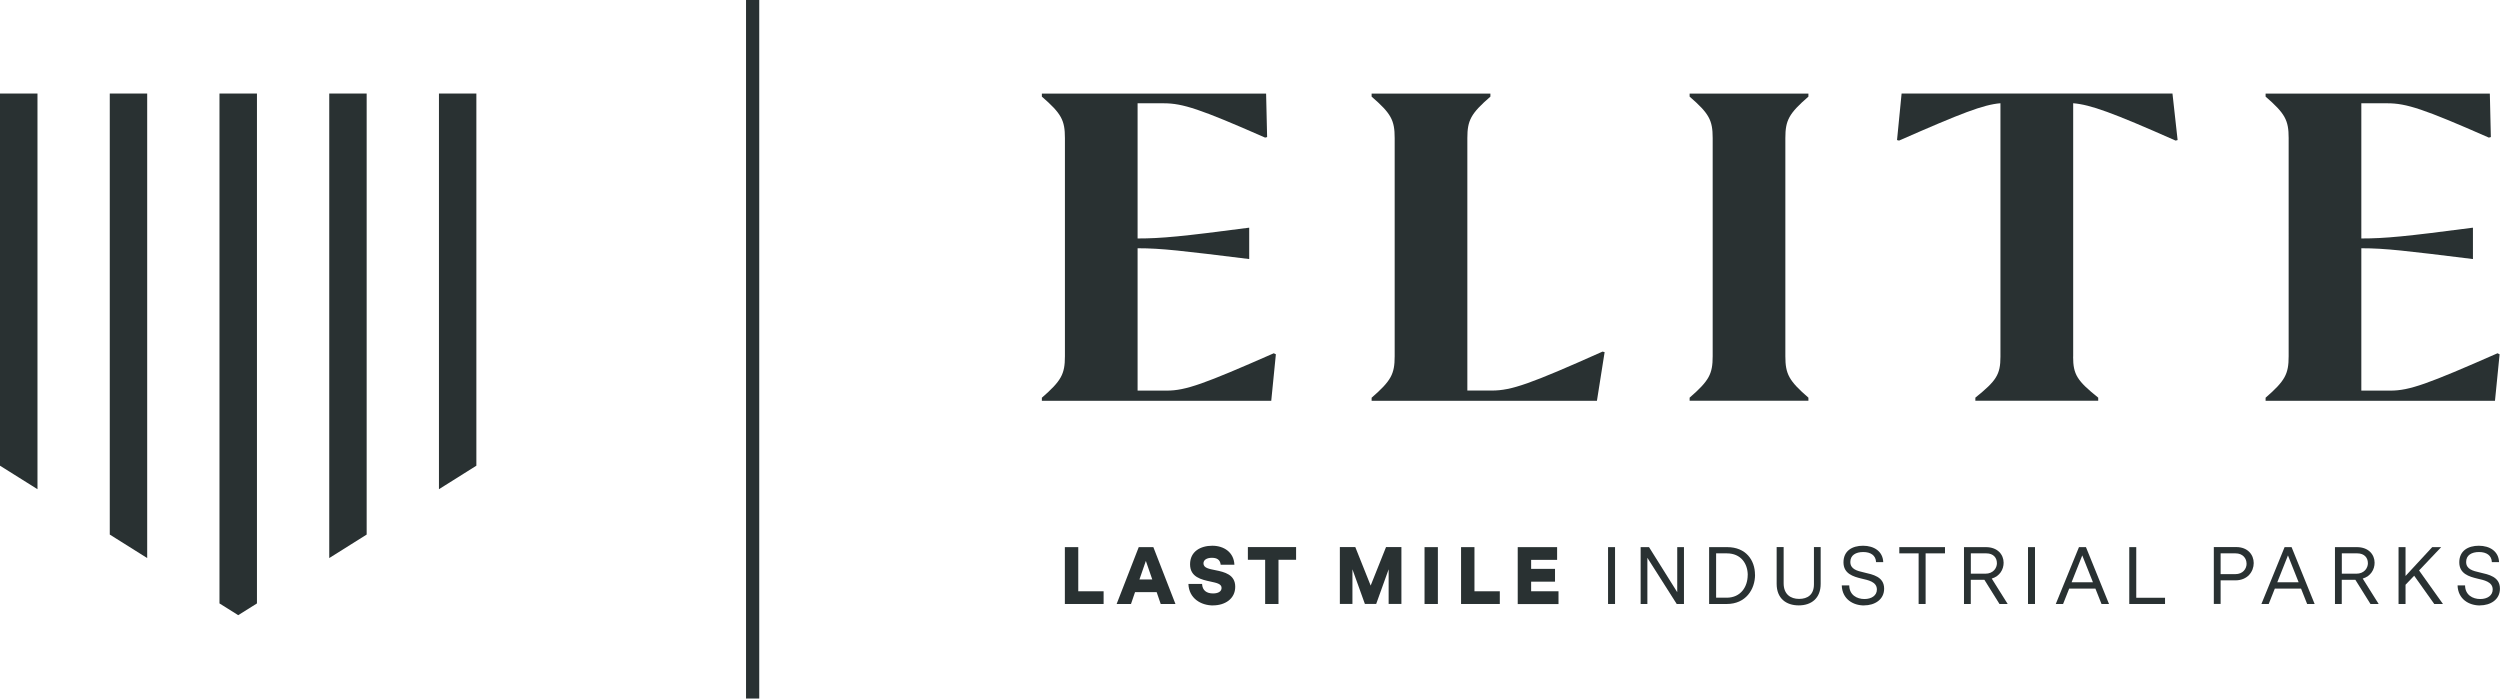
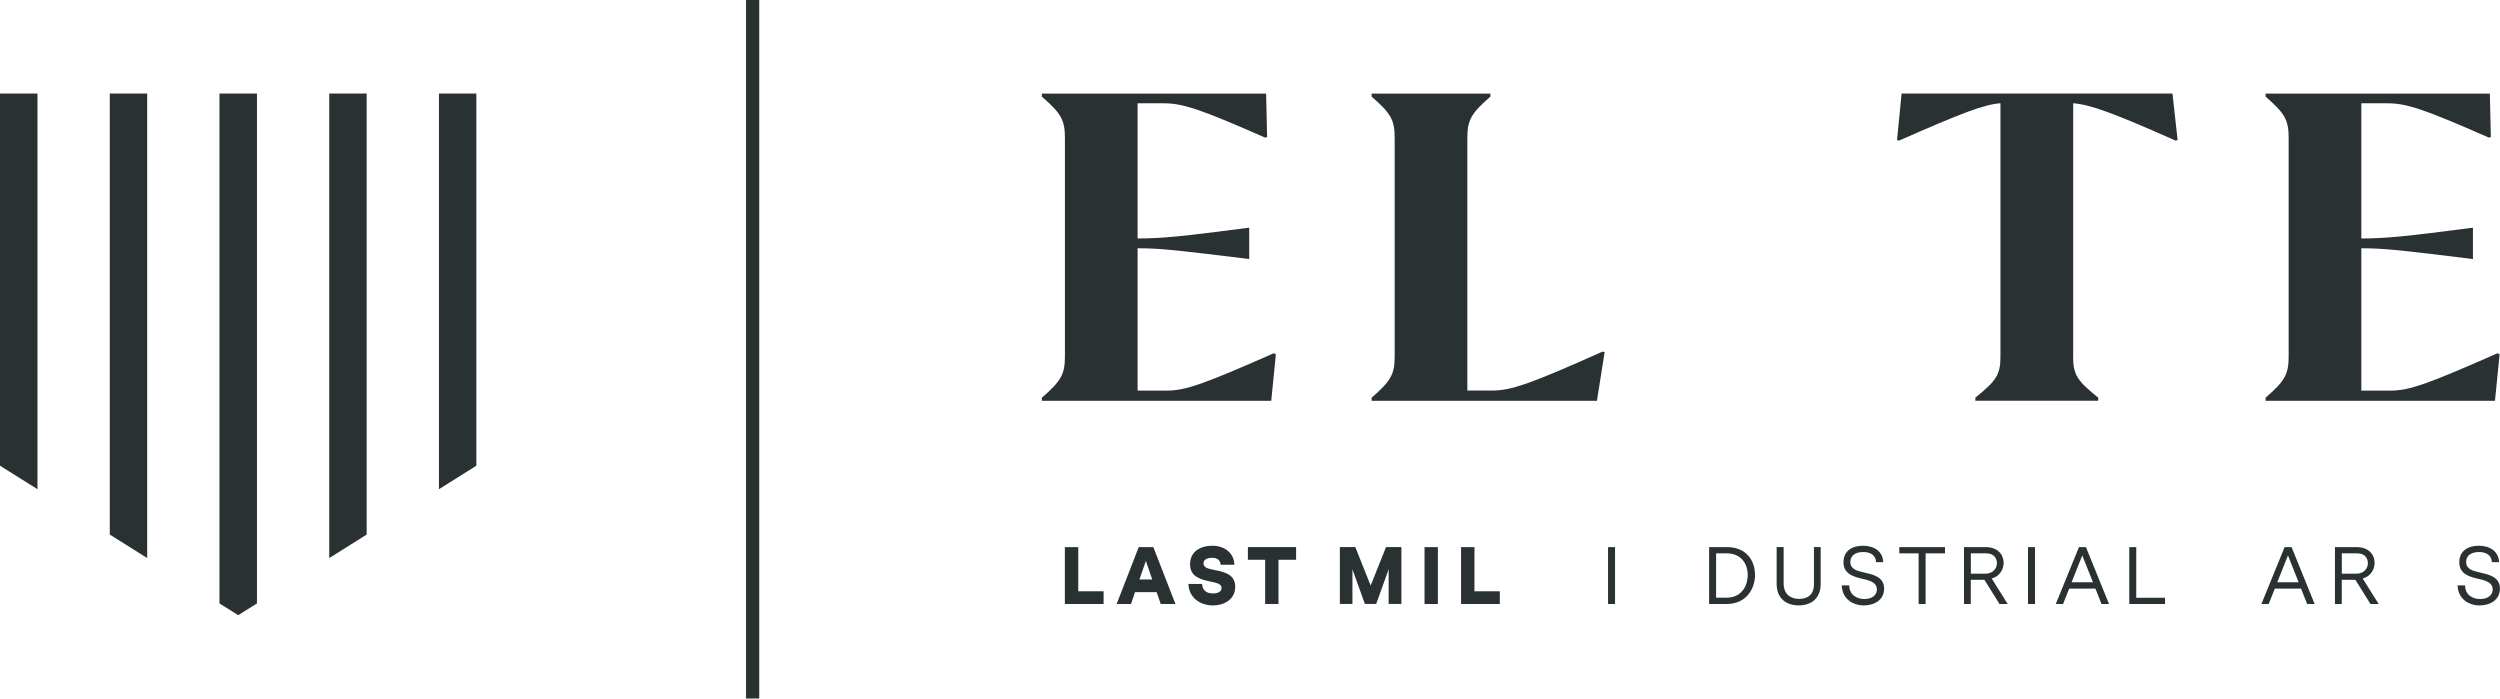
<svg xmlns="http://www.w3.org/2000/svg" id="Layer_2" data-name="Layer 2" viewBox="0 0 393.55 109.96">
  <defs>
    <style>
      .cls-1 {
        fill: #293132;
        stroke-width: 0px;
      }
    </style>
  </defs>
  <g>
    <polygon class="cls-1" points="0 14.72 0 73.31 5.9 77.01 5.9 14.72 0 14.72" />
    <polygon class="cls-1" points="17.28 14.72 17.28 84.15 23.17 87.85 23.17 14.72 17.28 14.72" />
    <polygon class="cls-1" points="51.83 14.72 51.83 87.85 57.72 84.15 57.72 14.72 51.83 14.72" />
    <polygon class="cls-1" points="34.55 14.72 34.55 94.99 37.5 96.84 40.45 94.99 40.45 14.72 34.55 14.72" />
    <polygon class="cls-1" points="74.99 14.72 69.1 14.72 69.1 77.01 74.99 73.31 74.99 14.72" />
  </g>
  <g>
    <g>
      <path class="cls-1" d="M173.73,95.08h-6.1v-8.95h2.11v6.95h3.99v2.01Z" />
      <path class="cls-1" d="M182.08,93.21h-3.4l-.64,1.87h-2.26l3.48-8.95h2.3l3.48,8.95h-2.32l-.64-1.87ZM181.39,91.22l-1.01-2.92-1.01,2.92h2.02Z" />
      <path class="cls-1" d="M190.97,95.31c-1.92,0-3.81-1.11-3.89-3.39h2.15c.05,1.06.75,1.5,1.73,1.5.84,0,1.34-.33,1.34-.87,0-.65-.79-.79-1.74-1-1.43-.31-3.22-.69-3.22-2.72s1.66-2.92,3.5-2.92,3.4,1.04,3.48,2.99h-2.16c-.08-.83-.65-1.09-1.38-1.09-.84,0-1.33.35-1.33.88,0,.72.88.87,1.88,1.07,1.45.29,3.12.69,3.12,2.61s-1.64,2.93-3.48,2.93Z" />
      <path class="cls-1" d="M204.02,88.12h-2.76v6.96h-2.1v-6.96h-2.72v-2h7.59v2Z" />
      <path class="cls-1" d="M220.61,86.12v8.95h-2.01v-5.45l-1.96,5.45h-1.78l-1.96-5.45v5.45h-1.98v-8.95h2.43l2.42,6.06,2.42-6.06h2.42Z" />
      <path class="cls-1" d="M226.35,95.08h-2.1v-8.95h2.1v8.95Z" />
      <path class="cls-1" d="M236.1,95.08h-6.1v-8.95h2.11v6.95h3.99v2.01Z" />
-       <path class="cls-1" d="M238.92,95.08v-8.95h6.2v2h-4.09v1.42h3.76v2.02h-3.76v1.51h4.31v2.01h-6.42Z" />
      <path class="cls-1" d="M254.24,95.08h-1.1v-8.95h1.1v8.95Z" />
-       <path class="cls-1" d="M265.09,95.08h-1.14l-4.62-7.27v7.27h-1.06v-8.95h1.32l4.44,7.09v-7.09h1.06v8.95Z" />
      <path class="cls-1" d="M276.28,90.47c0,2.3-1.45,4.61-4.45,4.61h-2.78v-8.95h2.85c2.94,0,4.37,2.05,4.37,4.35ZM275.13,90.54c0-1.8-1.06-3.43-3.29-3.43h-1.69v6.98h1.66c2.24,0,3.31-1.75,3.31-3.56Z" />
      <path class="cls-1" d="M286.61,86.12v5.79c0,2.26-1.45,3.39-3.45,3.39s-3.48-1.11-3.48-3.39v-5.79h1.1v5.7c0,1.74,1.1,2.46,2.43,2.46s2.34-.65,2.34-2.3v-5.86h1.06Z" />
      <path class="cls-1" d="M293.45,95.31c-1.71,0-3.45-.97-3.52-3.16h1.18c.01,1.5,1.19,2.15,2.39,2.15,1.11,0,1.96-.55,1.96-1.5,0-1.24-1.42-1.48-2.39-1.71-1.33-.32-2.87-.77-2.87-2.57s1.36-2.61,3.08-2.61,3.12.88,3.18,2.58h-1.13c-.04-1.07-.86-1.59-2.02-1.59s-2.03.49-2.03,1.56c0,1.15,1.07,1.41,2.17,1.66,1.37.32,3.15.66,3.15,2.55,0,1.73-1.5,2.63-3.16,2.63Z" />
      <path class="cls-1" d="M306.17,87.11h-3.04v7.97h-1.1v-7.97h-3.04v-.98h7.19v.98Z" />
      <path class="cls-1" d="M314.76,95.08l-2.38-3.81h-2.14v3.81h-1.07v-8.95h3.45c1.85,0,2.79,1.18,2.79,2.46,0,1.05-.6,2.11-1.87,2.49l2.51,4h-1.29ZM314.35,88.62c0-.78-.52-1.51-1.66-1.51h-2.44v3.2h2.29c1.2,0,1.82-.84,1.82-1.69Z" />
      <path class="cls-1" d="M320.35,95.08h-1.1v-8.95h1.1v8.95Z" />
      <path class="cls-1" d="M329.86,92.66h-4.13l-.96,2.42h-1.15l3.65-8.95h1.1l3.63,8.95h-1.18l-.96-2.42ZM329.47,91.66l-1.68-4.23-1.68,4.23h3.35Z" />
      <path class="cls-1" d="M340.82,95.08h-5.63v-8.95h1.1v7.97h4.53v.98Z" />
-       <path class="cls-1" d="M354.78,88.64c0,1.32-.95,2.72-2.89,2.72h-2.32v3.71h-1.07v-8.95h3.53c1.8,0,2.75,1.2,2.75,2.52ZM353.65,88.72c0-.83-.59-1.61-1.73-1.61h-2.35v3.27h2.32c1.19,0,1.77-.84,1.77-1.66Z" />
      <path class="cls-1" d="M362.23,92.66h-4.13l-.96,2.42h-1.15l3.65-8.95h1.1l3.63,8.95h-1.18l-.96-2.42ZM361.85,91.66l-1.68-4.23-1.68,4.23h3.35Z" />
      <path class="cls-1" d="M373.16,95.08l-2.38-3.81h-2.14v3.81h-1.07v-8.95h3.45c1.85,0,2.79,1.18,2.79,2.46,0,1.05-.6,2.11-1.87,2.49l2.51,4h-1.29ZM372.75,88.62c0-.78-.52-1.51-1.66-1.51h-2.44v3.2h2.29c1.2,0,1.82-.84,1.82-1.69Z" />
-       <path class="cls-1" d="M380.04,90.63l-1.36,1.42v3.03h-1.1v-8.95h1.1v4.54l4.2-4.54h1.41l-3.48,3.67,3.76,5.28h-1.37l-3.16-4.45Z" />
      <path class="cls-1" d="M390.39,95.31c-1.71,0-3.45-.97-3.52-3.16h1.18c.01,1.5,1.19,2.15,2.39,2.15,1.11,0,1.96-.55,1.96-1.5,0-1.24-1.42-1.48-2.39-1.71-1.33-.32-2.87-.77-2.87-2.57s1.36-2.61,3.08-2.61,3.12.88,3.18,2.58h-1.13c-.04-1.07-.86-1.59-2.02-1.59s-2.03.49-2.03,1.56c0,1.15,1.07,1.41,2.17,1.66,1.37.32,3.15.66,3.15,2.55,0,1.73-1.5,2.63-3.16,2.63Z" />
    </g>
    <g>
      <path class="cls-1" d="M200.85,55.75l-.73,7.34h-36.11v-.48c3.06-2.66,3.63-3.71,3.63-6.53V21.74c0-2.82-.56-3.87-3.63-6.53v-.48h35.3l.16,6.85-.32.08c-10.24-4.51-12.98-5.4-15.96-5.4h-4.11v21.28c3.79,0,7.01-.32,17.49-1.69h.08v4.92h-.08c-10.48-1.29-13.7-1.69-17.49-1.69v22.41h4.59c2.98,0,5.88-1.05,16.85-5.88l.32.16Z" />
      <path class="cls-1" d="M252.6,55.43l-1.21,7.66h-35.47v-.48c3.06-2.66,3.63-3.71,3.63-6.53V21.74c0-2.82-.56-3.87-3.63-6.53v-.48h18.7v.48c-3.06,2.66-3.63,3.71-3.63,6.53v39.74h3.87c3.06,0,6.05-1.05,17.41-6.13l.32.08Z" />
-       <path class="cls-1" d="M281.05,56.07c0,2.82.56,3.87,3.63,6.53v.48h-18.7v-.48c3.06-2.66,3.63-3.71,3.63-6.53V21.74c0-2.82-.56-3.87-3.63-6.53v-.48h18.7v.48c-3.06,2.66-3.63,3.71-3.63,6.53v34.34Z" />
      <path class="cls-1" d="M326.35,56.15c0,2.82.64,3.79,3.95,6.45v.48h-19.34v-.48c3.3-2.66,3.95-3.63,3.95-6.45V16.25c-2.74.24-6.05,1.53-15.96,5.88l-.32-.08.72-7.33h42.64l.81,7.33-.32.08c-10-4.43-13.38-5.64-16.12-5.88v39.9Z" />
      <path class="cls-1" d="M393.49,55.75l-.73,7.34h-36.11v-.48c3.06-2.66,3.63-3.71,3.63-6.53V21.74c0-2.82-.56-3.87-3.63-6.53v-.48h35.3l.16,6.85-.32.08c-10.24-4.51-12.98-5.4-15.96-5.4h-4.11v21.28c3.79,0,7.01-.32,17.49-1.69h.08v4.92h-.08c-10.48-1.29-13.7-1.69-17.49-1.69v22.41h4.59c2.98,0,5.88-1.05,16.85-5.88l.32.16Z" />
    </g>
  </g>
  <rect class="cls-1" x="117.44" width="2.08" height="109.96" />
</svg>